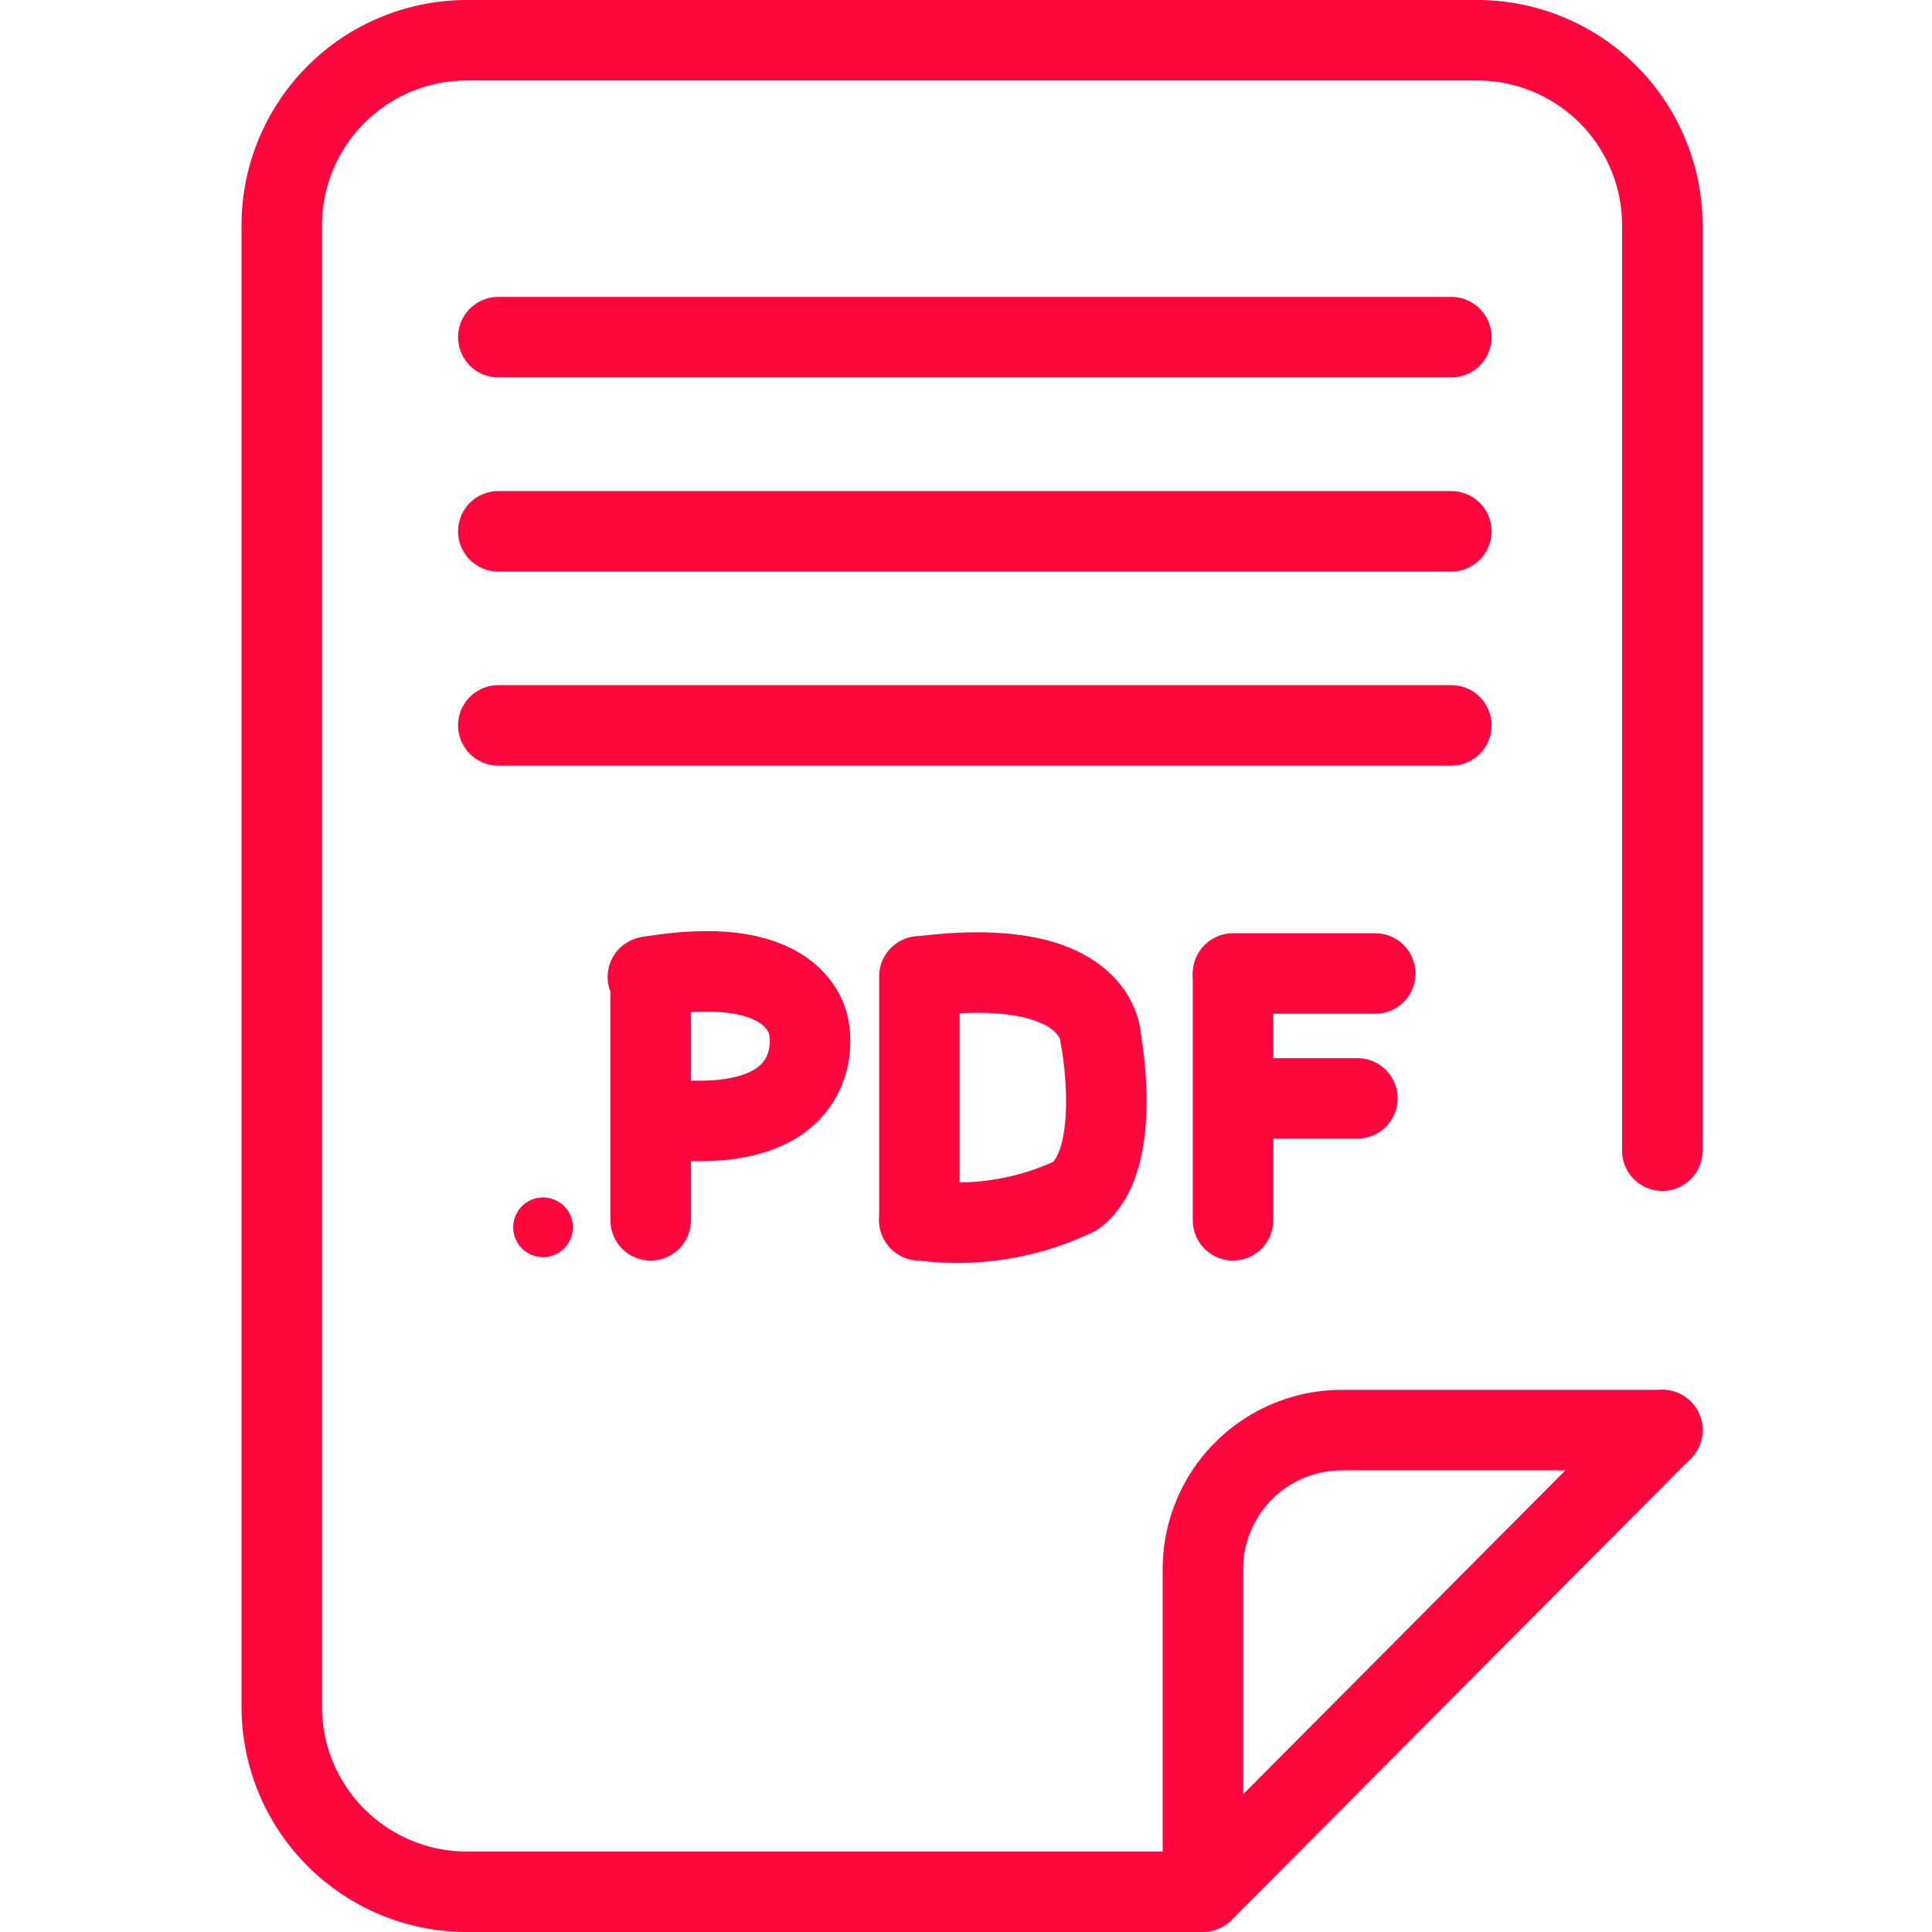
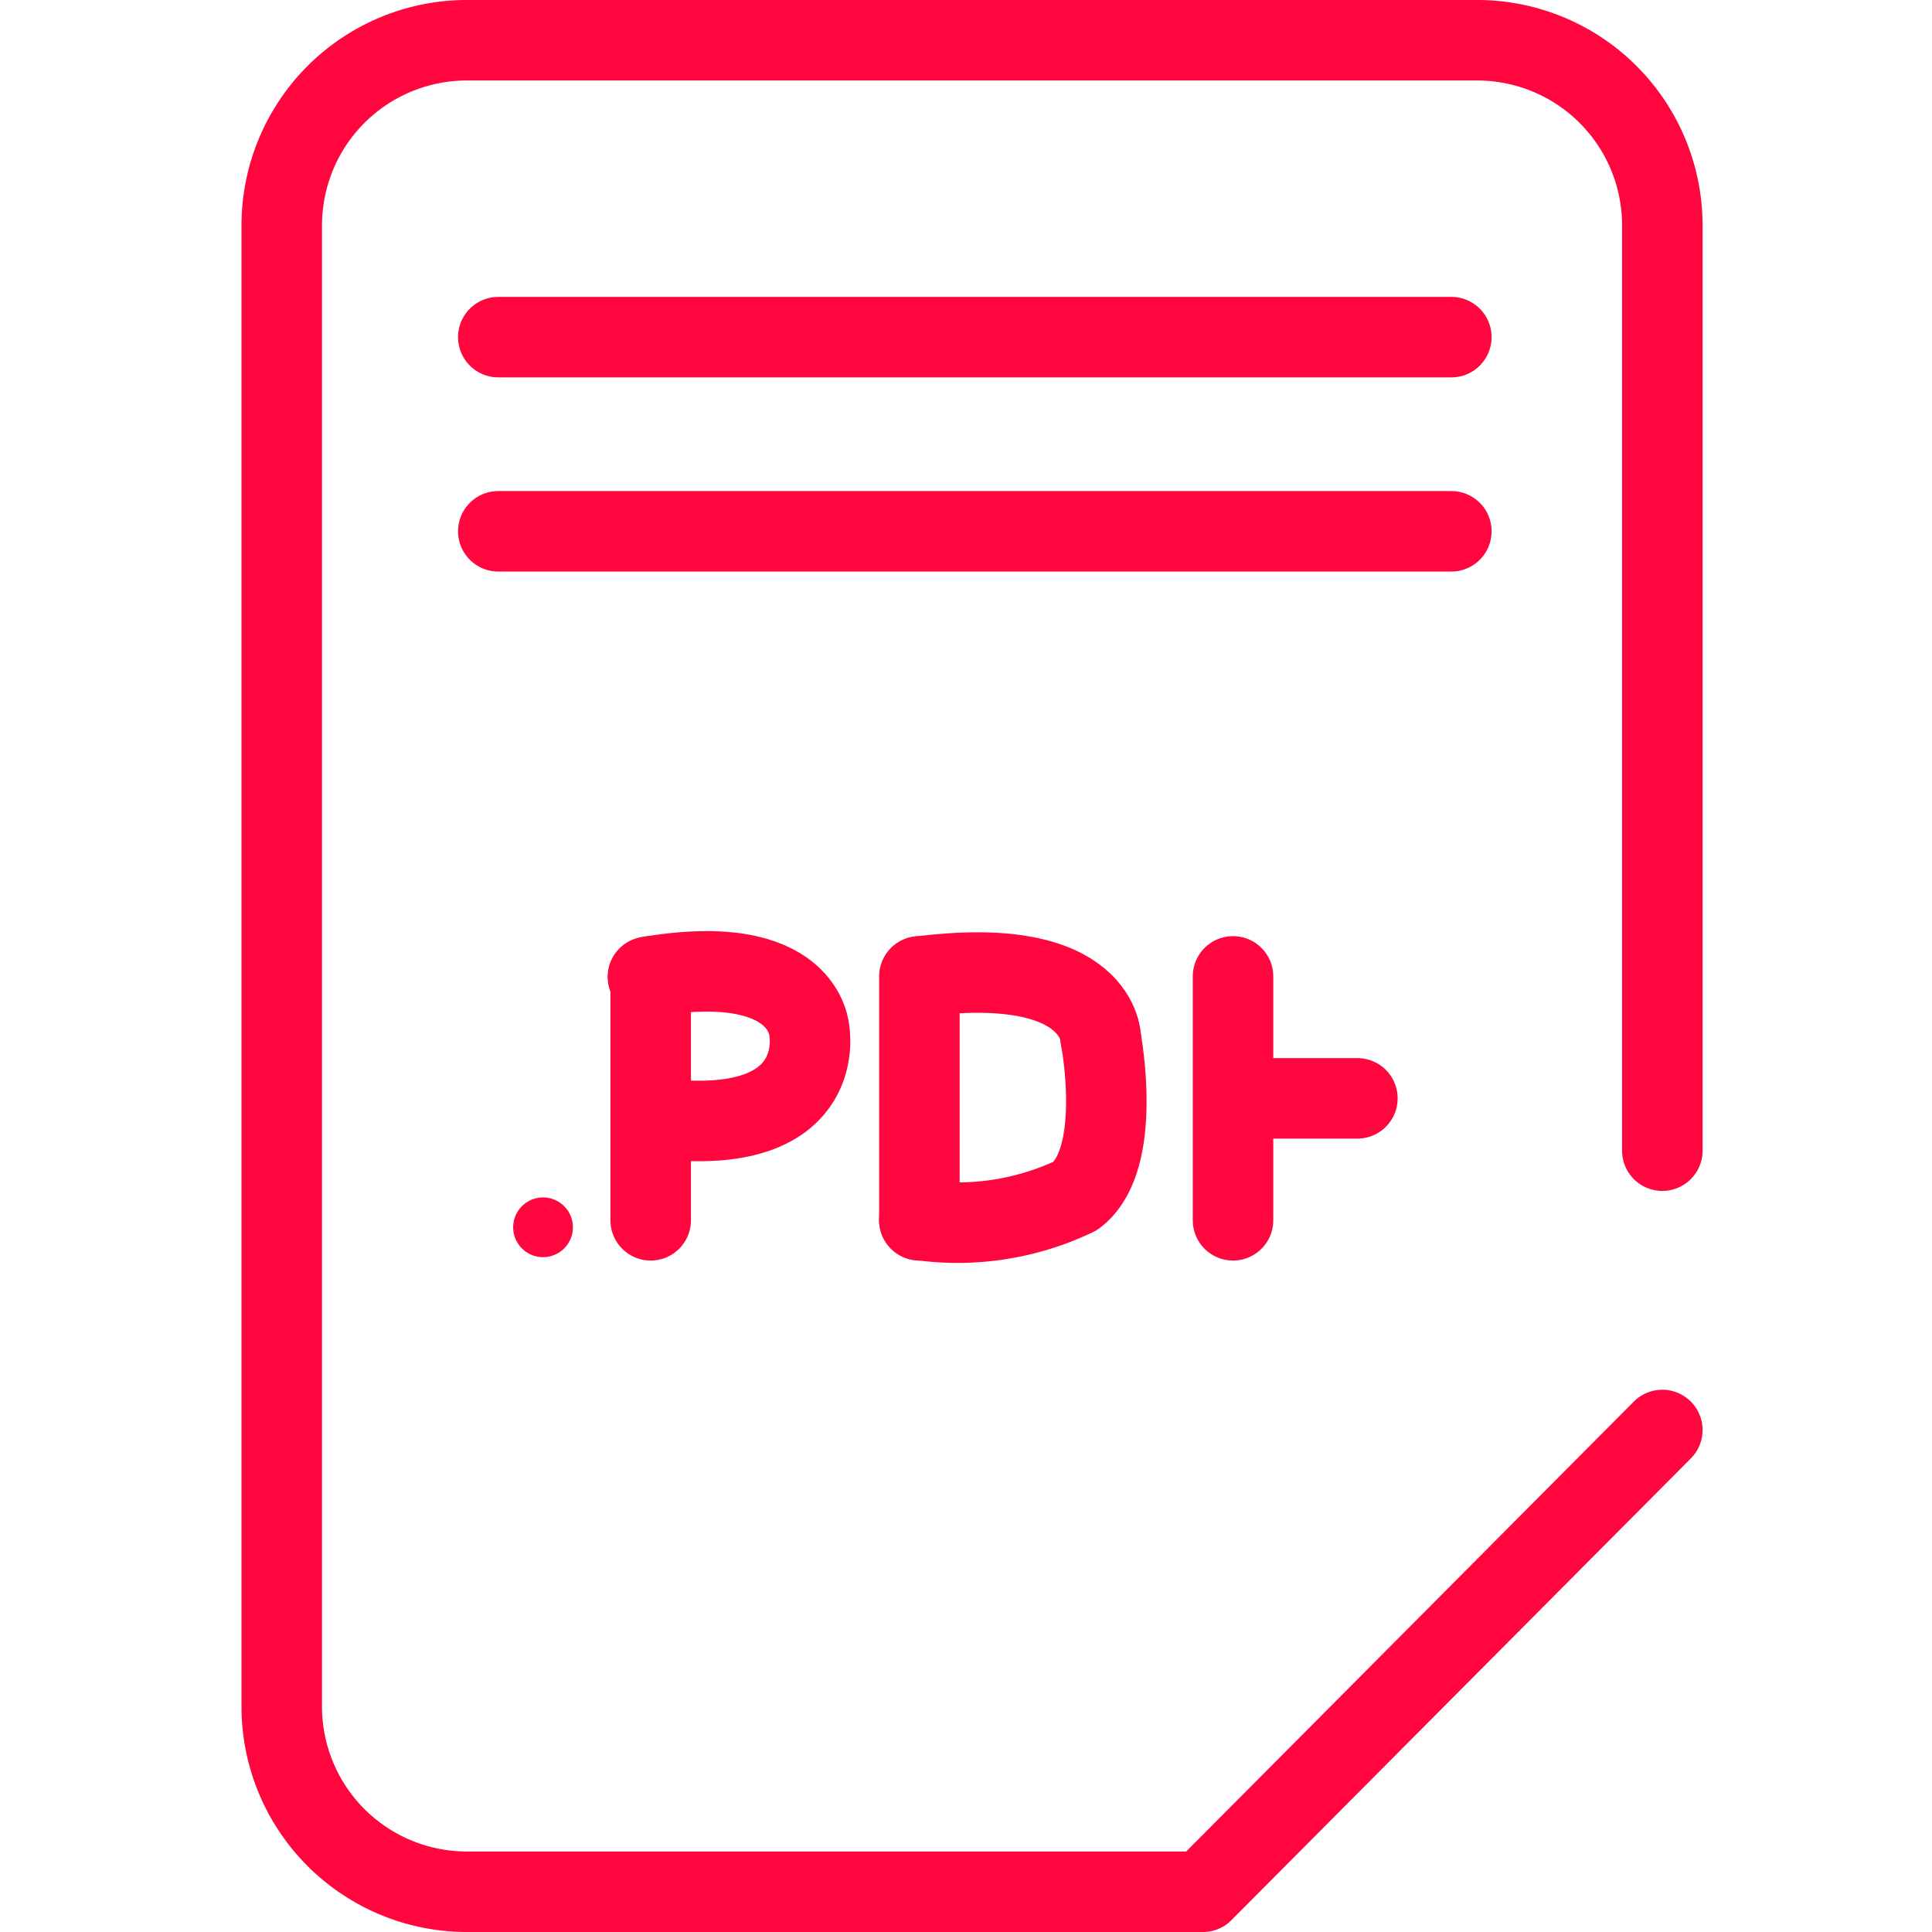
<svg xmlns="http://www.w3.org/2000/svg" id="filetype-pdf" width="24" height="24" viewBox="0 0 24 24">
  <defs>
    <clipPath id="clip-path">
      <rect id="Retângulo_4363" data-name="Retângulo 4363" width="24" height="24" fill="#fff" stroke="#707070" stroke-width="1" />
    </clipPath>
    <clipPath id="clip-path-2">
      <rect id="Retângulo_4384" data-name="Retângulo 4384" width="18.15" height="24" fill="none" />
    </clipPath>
  </defs>
  <g id="_24" data-name="24" clip-path="url(#clip-path)">
    <g id="Grupo_26497" data-name="Grupo 26497" transform="translate(3)" clip-path="url(#clip-path-2)">
      <path id="Caminho_5585" data-name="Caminho 5585" d="M5.048,12.135c1.968-.336,2.006.673,2.006.673s.23,1.241-1.644,1.107" fill="none" stroke="#ff063e" stroke-linecap="round" stroke-linejoin="round" stroke-width="1" />
      <path id="Caminho_5586" data-name="Caminho 5586" d="M10.676,12.913s.014-1.072-2.249-.782" fill="none" stroke="#ff063e" stroke-linecap="round" stroke-linejoin="round" stroke-width="1" />
      <path id="Caminho_5587" data-name="Caminho 5587" d="M10.669,12.87s.3,1.523-.308,1.985a3.393,3.393,0,0,1-1.941.3" fill="none" stroke="#ff063e" stroke-linecap="round" stroke-linejoin="round" stroke-width="1" />
      <path id="Caminho_5588" data-name="Caminho 5588" d="M3.746,14.875a.371.371,0,1,1-.371.371.371.371,0,0,1,.371-.371" fill="#ff063e" />
-       <path id="Caminho_5589" data-name="Caminho 5589" d="M11.943,23.348V19.494a1.727,1.727,0,0,1,1.717-1.729h3.99" fill="none" stroke="#ff063e" stroke-linecap="round" stroke-linejoin="round" stroke-width="1" />
      <path id="Caminho_5590" data-name="Caminho 5590" d="M17.65,14.294V2.806A2.3,2.3,0,0,0,15.361.5H2.789A2.3,2.3,0,0,0,.5,2.805v18.39A2.3,2.3,0,0,0,2.789,23.5h9.154l5.707-5.736" fill="none" stroke="#ff063e" stroke-linecap="round" stroke-linejoin="round" stroke-width="1" />
      <line id="Linha_32" data-name="Linha 32" x2="11.839" transform="translate(3.19 4.188)" fill="none" stroke="#ff063e" stroke-linecap="round" stroke-linejoin="round" stroke-width="1" />
      <line id="Linha_33" data-name="Linha 33" x2="11.839" transform="translate(3.19 6.6)" fill="none" stroke="#ff063e" stroke-linecap="round" stroke-linejoin="round" stroke-width="1" />
-       <line id="Linha_34" data-name="Linha 34" x2="11.839" transform="translate(3.19 9.011)" fill="none" stroke="#ff063e" stroke-linecap="round" stroke-linejoin="round" stroke-width="1" />
      <line id="Linha_35" data-name="Linha 35" y1="3.03" transform="translate(5.083 12.129)" fill="none" stroke="#ff063e" stroke-linecap="round" stroke-linejoin="round" stroke-width="1" />
      <line id="Linha_36" data-name="Linha 36" y1="3.03" transform="translate(12.317 12.129)" fill="none" stroke="#ff063e" stroke-linecap="round" stroke-linejoin="round" stroke-width="1" />
      <line id="Linha_37" data-name="Linha 37" y1="3.03" transform="translate(8.421 12.129)" fill="none" stroke="#ff063e" stroke-linecap="round" stroke-linejoin="round" stroke-width="1" />
      <line id="Linha_38" data-name="Linha 38" x2="1.391" transform="translate(12.471 13.644)" fill="none" stroke="#ff063e" stroke-linecap="round" stroke-linejoin="round" stroke-width="1" />
-       <line id="Linha_39" data-name="Linha 39" x2="1.768" transform="translate(12.316 12.093)" fill="none" stroke="#ff063e" stroke-linecap="round" stroke-linejoin="round" stroke-width="1" />
    </g>
  </g>
</svg>